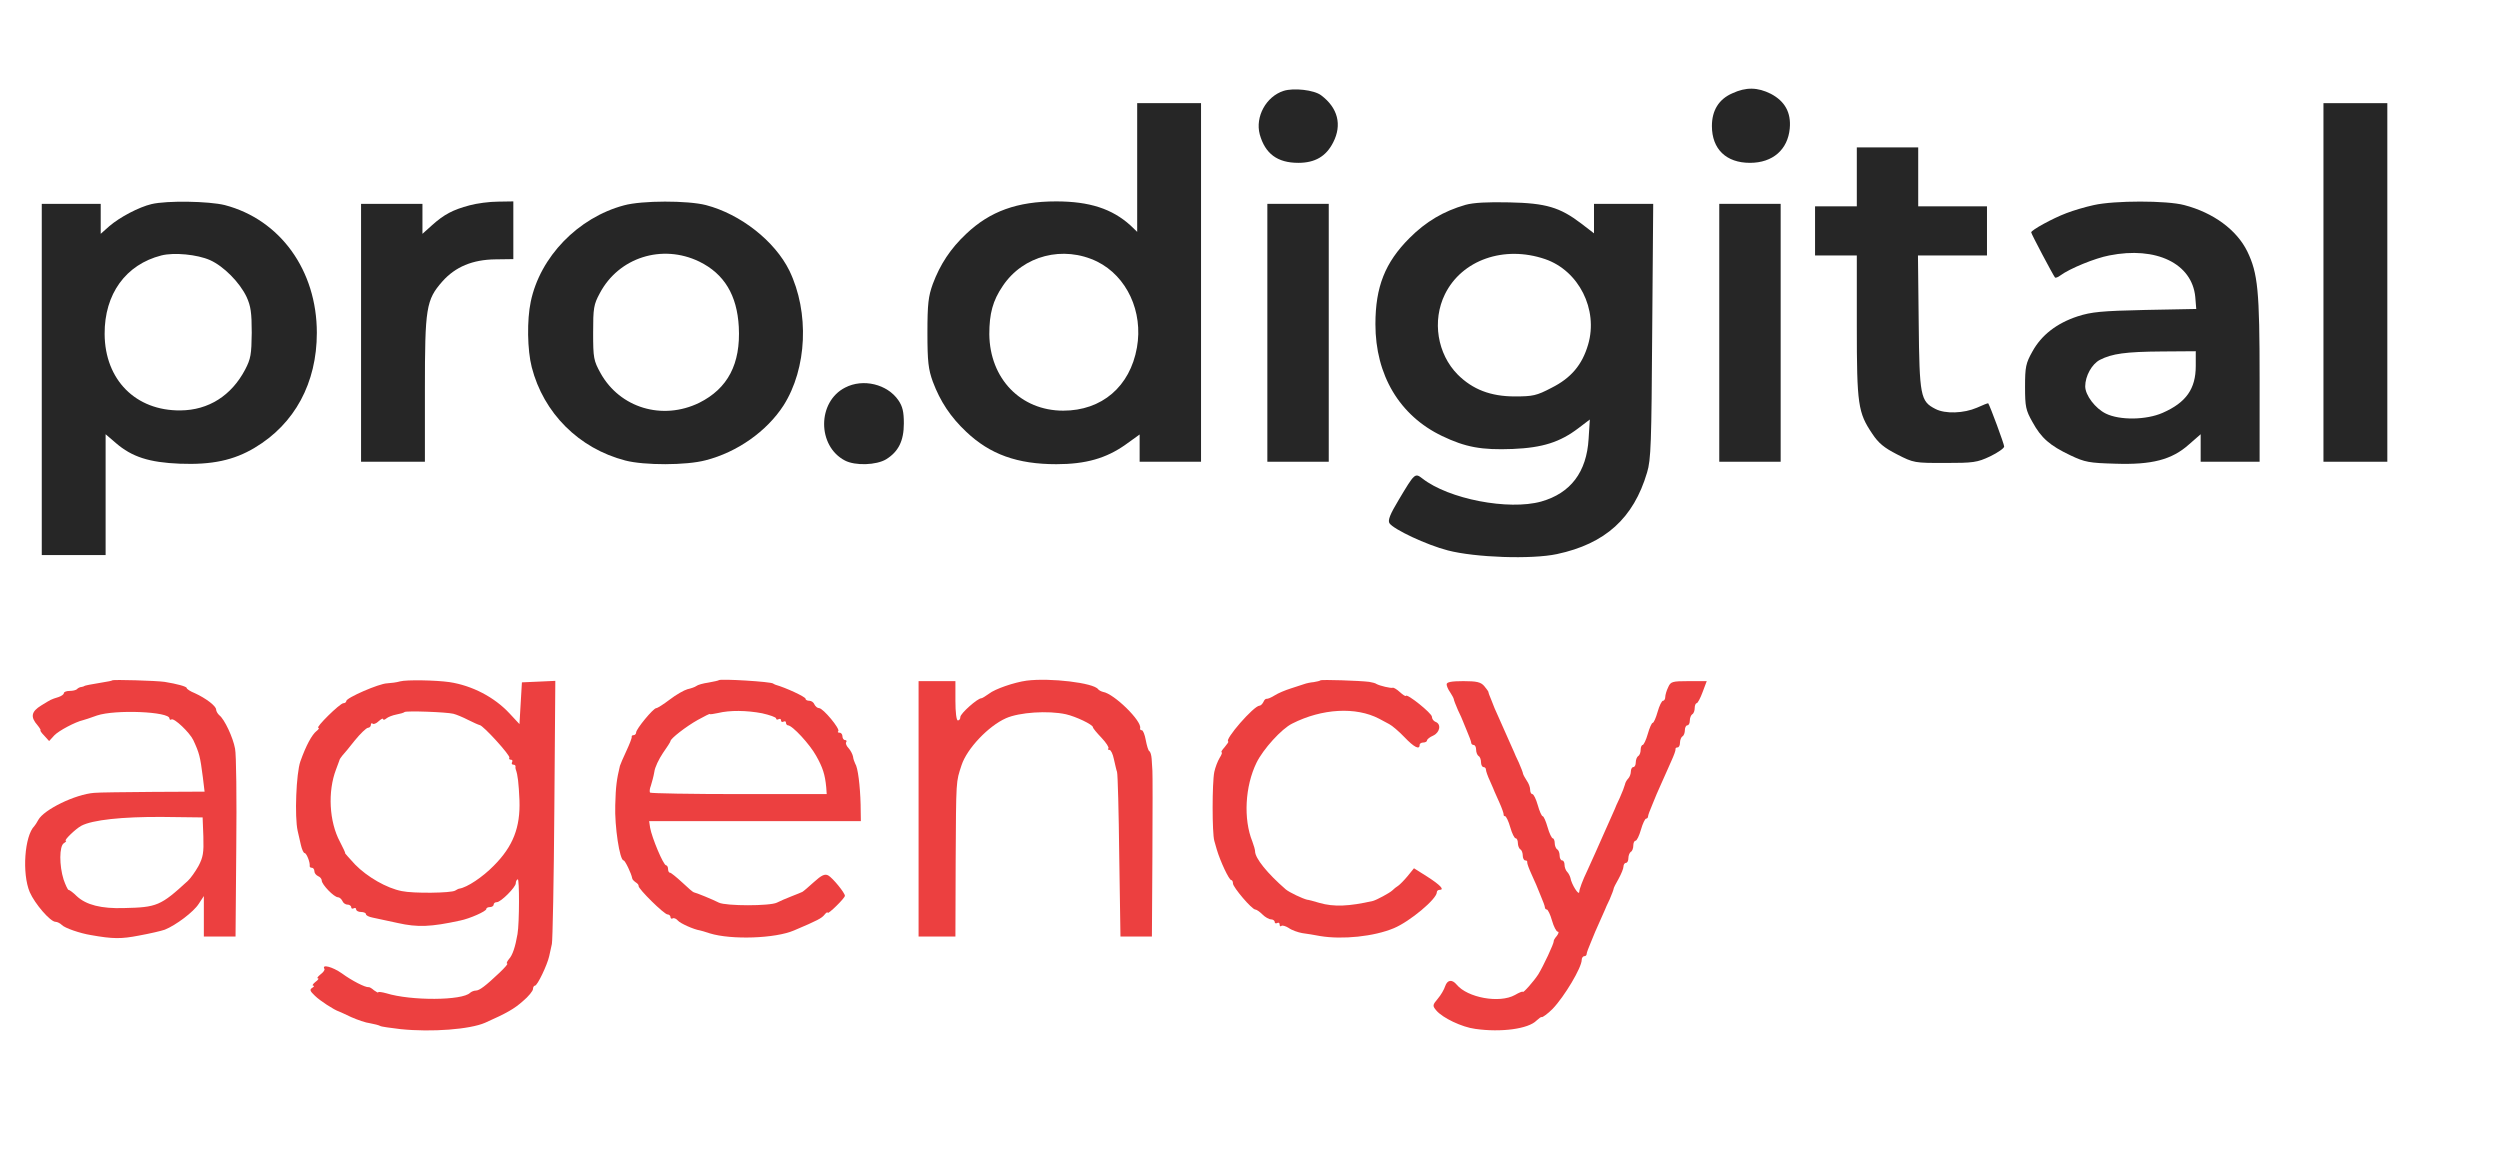
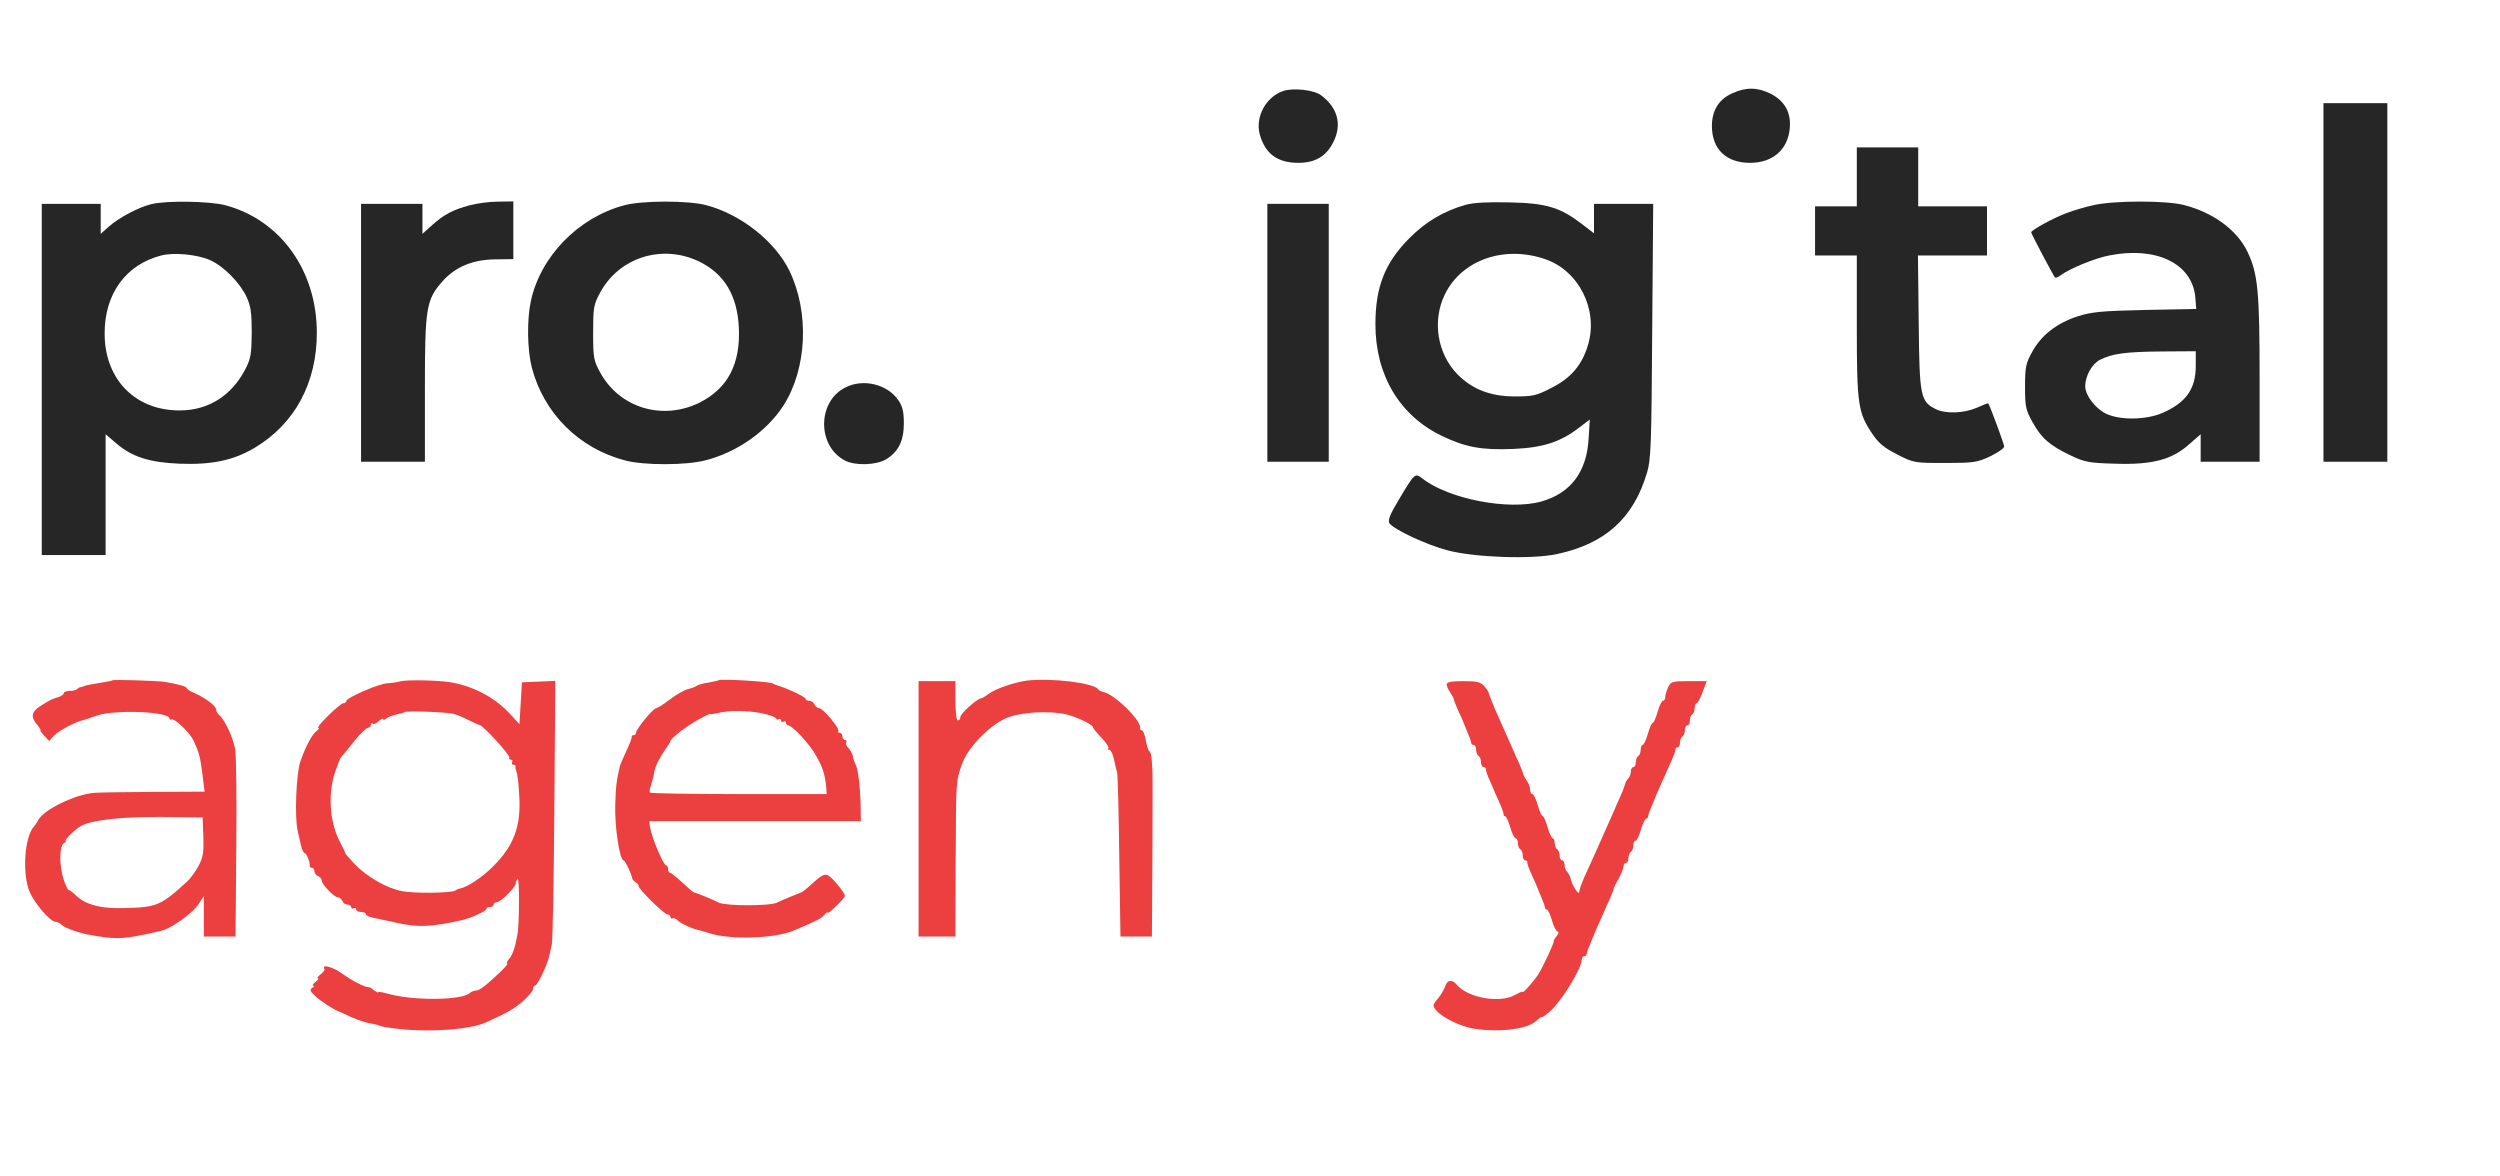
<svg xmlns="http://www.w3.org/2000/svg" width="102" height="48" viewBox="0 0 102 48" fill="none">
  <path d="M4.58 27.759C4.559 27.779 4.389 27.81 4.199 27.84C3.708 27.92 3.457 27.97 3.437 27.99C3.417 28.01 3.367 28.02 3.317 28.03C3.267 28.03 3.187 28.07 3.147 28.11C3.106 28.16 2.966 28.19 2.836 28.19C2.716 28.19 2.605 28.23 2.605 28.281C2.605 28.331 2.505 28.401 2.385 28.441C2.064 28.541 2.094 28.531 1.684 28.782C1.273 29.032 1.233 29.253 1.533 29.593C1.623 29.703 1.673 29.794 1.653 29.794C1.623 29.794 1.684 29.894 1.804 30.014L2.004 30.235L2.215 30.004C2.395 29.814 3.076 29.453 3.387 29.383C3.427 29.373 3.688 29.293 3.958 29.192C4.7 28.942 6.914 29.032 6.914 29.313C6.914 29.363 6.954 29.383 6.995 29.353C7.105 29.283 7.736 29.884 7.886 30.195C8.137 30.736 8.167 30.866 8.277 31.718L8.347 32.299L6.253 32.309C5.101 32.319 4.018 32.329 3.838 32.349C3.066 32.409 1.794 33.031 1.563 33.451C1.503 33.562 1.433 33.672 1.403 33.702C1.002 34.103 0.892 35.636 1.213 36.398C1.423 36.879 2.054 37.61 2.265 37.61C2.335 37.61 2.455 37.67 2.525 37.74C2.635 37.861 3.267 38.081 3.708 38.151C4.61 38.312 4.95 38.312 5.672 38.171C6.113 38.091 6.584 37.981 6.724 37.931C7.175 37.75 7.896 37.209 8.107 36.879L8.317 36.558V37.38V38.211H8.969H9.61L9.64 34.574C9.66 32.58 9.64 30.766 9.59 30.545C9.51 30.094 9.159 29.343 8.949 29.183C8.879 29.122 8.818 29.012 8.818 28.952C8.818 28.802 8.387 28.481 7.947 28.281C7.766 28.21 7.616 28.11 7.616 28.07C7.616 28.01 7.215 27.9 6.714 27.82C6.363 27.77 4.61 27.719 4.58 27.759ZM8.297 34.133C8.317 34.794 8.287 34.974 8.097 35.335C7.967 35.566 7.776 35.836 7.666 35.937C6.554 36.959 6.403 37.019 5.061 37.049C4.129 37.079 3.517 36.919 3.137 36.568C2.986 36.417 2.836 36.307 2.796 36.307C2.766 36.307 2.676 36.117 2.595 35.886C2.415 35.315 2.415 34.524 2.605 34.403C2.686 34.353 2.726 34.303 2.686 34.303C2.585 34.303 3.076 33.822 3.317 33.692C3.768 33.451 4.99 33.321 6.614 33.331L8.267 33.351L8.297 34.133Z" fill="#EC4040" />
  <path d="M16.324 27.8C16.194 27.84 15.953 27.87 15.793 27.88C15.462 27.89 14.129 28.471 14.129 28.601C14.129 28.651 14.069 28.691 14.009 28.691C13.859 28.701 12.857 29.694 12.987 29.694C13.037 29.694 13.007 29.754 12.917 29.824C12.726 29.974 12.486 30.415 12.255 31.066C12.085 31.547 12.015 33.331 12.145 33.902C12.175 34.043 12.236 34.303 12.276 34.474C12.316 34.654 12.386 34.804 12.426 34.804C12.506 34.804 12.656 35.185 12.636 35.325C12.626 35.375 12.666 35.405 12.726 35.405C12.777 35.405 12.827 35.465 12.827 35.546C12.827 35.626 12.897 35.706 12.977 35.746C13.057 35.776 13.127 35.856 13.127 35.926C13.127 36.087 13.628 36.608 13.789 36.608C13.849 36.608 13.929 36.678 13.969 36.758C13.999 36.838 14.089 36.908 14.18 36.908C14.26 36.908 14.33 36.959 14.33 37.019C14.33 37.069 14.38 37.089 14.43 37.059C14.49 37.029 14.53 37.049 14.53 37.099C14.53 37.159 14.62 37.209 14.731 37.209C14.841 37.209 14.931 37.249 14.931 37.299C14.931 37.349 15.051 37.41 15.212 37.44C15.362 37.47 15.823 37.57 16.234 37.66C17.035 37.84 17.577 37.82 18.769 37.56C19.17 37.48 19.841 37.179 19.841 37.089C19.841 37.039 19.912 37.009 19.992 37.009C20.072 37.009 20.142 36.959 20.142 36.908C20.142 36.848 20.202 36.808 20.272 36.808C20.433 36.808 21.044 36.197 21.044 36.037C21.044 35.967 21.074 35.896 21.124 35.876C21.194 35.826 21.194 37.65 21.114 38.111C21.024 38.632 20.914 38.973 20.763 39.133C20.683 39.233 20.653 39.314 20.693 39.314C20.743 39.314 20.593 39.484 20.383 39.684C19.811 40.225 19.561 40.416 19.41 40.416C19.34 40.416 19.24 40.456 19.18 40.506C18.869 40.827 16.765 40.837 15.763 40.526C15.582 40.476 15.432 40.456 15.432 40.486C15.432 40.516 15.362 40.476 15.262 40.406C15.172 40.326 15.071 40.266 15.041 40.276C14.911 40.296 14.36 40.015 13.949 39.714C13.568 39.444 13.107 39.324 13.238 39.534C13.258 39.574 13.188 39.674 13.077 39.755C12.967 39.845 12.917 39.915 12.967 39.915C13.027 39.915 12.977 39.985 12.867 40.065C12.767 40.145 12.726 40.215 12.777 40.215C12.837 40.215 12.817 40.255 12.736 40.306C12.626 40.376 12.646 40.436 12.847 40.626C13.047 40.827 13.638 41.208 13.829 41.268C13.859 41.278 14.079 41.378 14.33 41.498C14.58 41.608 14.921 41.729 15.101 41.749C15.272 41.779 15.462 41.829 15.512 41.859C15.552 41.889 15.933 41.939 16.344 41.989C17.617 42.119 19.17 41.999 19.791 41.729C20.693 41.328 20.984 41.157 21.334 40.847C21.565 40.656 21.745 40.426 21.745 40.356C21.745 40.276 21.785 40.215 21.826 40.215C21.926 40.215 22.326 39.374 22.407 39.013C22.437 38.873 22.487 38.652 22.517 38.512C22.547 38.372 22.597 35.907 22.617 33.02L22.657 27.779L21.976 27.81L21.294 27.84L21.244 28.691L21.194 29.543L20.793 29.112C20.172 28.441 19.26 27.97 18.338 27.83C17.777 27.75 16.584 27.729 16.324 27.8ZM18.498 29.122C18.619 29.152 18.889 29.263 19.1 29.373C19.32 29.483 19.521 29.573 19.571 29.583C19.711 29.593 20.833 30.826 20.783 30.916C20.753 30.956 20.783 30.996 20.843 30.996C20.904 30.996 20.924 31.036 20.893 31.096C20.863 31.146 20.884 31.197 20.934 31.197C20.994 31.197 21.034 31.227 21.034 31.267C21.024 31.317 21.034 31.367 21.044 31.397C21.124 31.608 21.164 31.958 21.194 32.65C21.234 33.752 20.934 34.534 20.142 35.325C19.691 35.786 19.06 36.207 18.739 36.257C18.709 36.257 18.639 36.297 18.569 36.337C18.408 36.438 16.865 36.458 16.394 36.357C15.773 36.237 14.981 35.776 14.49 35.275C14.25 35.015 14.059 34.804 14.079 34.804C14.099 34.804 13.999 34.594 13.869 34.343C13.428 33.522 13.368 32.289 13.709 31.397C13.759 31.257 13.819 31.096 13.839 31.046C13.849 30.986 13.909 30.896 13.969 30.826C14.029 30.766 14.26 30.485 14.48 30.205C14.701 29.934 14.941 29.703 15.011 29.694C15.071 29.694 15.132 29.643 15.132 29.573C15.132 29.513 15.162 29.493 15.202 29.523C15.232 29.563 15.352 29.523 15.452 29.423C15.552 29.333 15.633 29.293 15.633 29.343C15.633 29.383 15.693 29.373 15.763 29.313C15.833 29.253 16.013 29.183 16.174 29.152C16.334 29.122 16.474 29.082 16.504 29.052C16.564 28.992 18.228 29.052 18.498 29.122Z" fill="#EC4040" />
  <path d="M29.331 27.75C29.311 27.77 29.121 27.81 28.9 27.85C28.69 27.88 28.469 27.94 28.409 27.99C28.359 28.03 28.189 28.09 28.048 28.12C27.908 28.16 27.587 28.341 27.327 28.541C27.076 28.732 26.826 28.892 26.776 28.892C26.655 28.892 25.954 29.744 25.954 29.884C25.954 29.944 25.904 29.994 25.854 29.994C25.794 29.994 25.764 30.024 25.774 30.064C25.784 30.114 25.683 30.365 25.553 30.645C25.423 30.916 25.313 31.187 25.293 31.247C25.162 31.798 25.122 32.069 25.102 32.85C25.072 33.712 25.283 35.105 25.443 35.105C25.503 35.105 25.764 35.646 25.794 35.836C25.794 35.876 25.864 35.947 25.934 35.997C26.014 36.047 26.064 36.107 26.054 36.147C26.034 36.257 27.096 37.309 27.237 37.309C27.297 37.309 27.357 37.359 27.357 37.42C27.357 37.47 27.397 37.5 27.447 37.47C27.497 37.44 27.587 37.48 27.658 37.56C27.748 37.67 28.299 37.921 28.559 37.961C28.59 37.961 28.77 38.021 28.96 38.081C29.842 38.352 31.636 38.291 32.398 37.961C33.37 37.55 33.53 37.46 33.64 37.319C33.71 37.229 33.77 37.199 33.77 37.239C33.77 37.329 34.472 36.648 34.472 36.548C34.472 36.428 33.971 35.816 33.79 35.716C33.65 35.646 33.52 35.706 33.209 35.987C32.989 36.187 32.778 36.367 32.738 36.388C32.708 36.407 32.498 36.488 32.297 36.568C32.087 36.648 31.816 36.768 31.696 36.828C31.415 36.969 29.622 36.969 29.331 36.828C29.101 36.708 28.389 36.417 28.309 36.407C28.279 36.407 28.069 36.227 27.838 36.007C27.598 35.786 27.377 35.606 27.337 35.606C27.287 35.606 27.257 35.536 27.257 35.456C27.257 35.375 27.217 35.305 27.177 35.305C27.066 35.305 26.595 34.173 26.525 33.772L26.485 33.502H30.804H35.123L35.113 32.82C35.093 32.058 35.003 31.317 34.893 31.157C34.863 31.096 34.812 30.966 34.803 30.866C34.782 30.766 34.702 30.615 34.622 30.525C34.542 30.445 34.492 30.335 34.522 30.285C34.562 30.235 34.532 30.195 34.482 30.195C34.422 30.195 34.372 30.124 34.372 30.044C34.372 29.964 34.322 29.894 34.251 29.894C34.191 29.894 34.161 29.864 34.201 29.834C34.291 29.744 33.58 28.892 33.42 28.892C33.349 28.892 33.269 28.822 33.229 28.741C33.199 28.661 33.109 28.591 33.019 28.591C32.939 28.591 32.868 28.561 32.868 28.511C32.868 28.431 32.067 28.06 31.646 27.94C31.596 27.92 31.556 27.9 31.546 27.89C31.466 27.81 29.401 27.689 29.331 27.75ZM31.095 29.102C31.405 29.172 31.666 29.263 31.666 29.313C31.666 29.363 31.716 29.373 31.766 29.343C31.826 29.313 31.866 29.333 31.866 29.393C31.866 29.453 31.916 29.473 31.967 29.443C32.027 29.413 32.067 29.433 32.067 29.483C32.067 29.543 32.107 29.593 32.147 29.593C32.327 29.593 33.039 30.365 33.299 30.836C33.57 31.317 33.66 31.598 33.71 32.119L33.73 32.399H30.163C28.199 32.399 26.565 32.369 26.525 32.339C26.495 32.309 26.505 32.179 26.555 32.058C26.595 31.928 26.666 31.678 26.696 31.497C26.716 31.307 26.886 30.966 27.046 30.726C27.217 30.485 27.357 30.265 27.357 30.235C27.357 30.134 27.988 29.643 28.469 29.373C28.74 29.223 28.96 29.112 28.96 29.132C28.96 29.152 29.111 29.132 29.291 29.092C29.782 28.972 30.463 28.982 31.095 29.102Z" fill="#EC4040" />
  <path d="M41.887 27.77C41.376 27.84 40.595 28.11 40.354 28.301C40.214 28.401 40.074 28.491 40.033 28.491C39.883 28.491 39.182 29.112 39.182 29.253C39.182 29.333 39.142 29.393 39.081 29.393C39.021 29.393 38.981 29.062 38.981 28.591V27.79H38.23H37.478V33V38.211H38.23H38.981L38.991 35.175C39.011 31.738 39.001 31.928 39.232 31.217C39.452 30.545 40.324 29.623 41.045 29.303C41.587 29.062 42.759 28.982 43.491 29.142C43.891 29.233 44.593 29.563 44.593 29.674C44.593 29.714 44.753 29.904 44.944 30.104C45.134 30.305 45.254 30.495 45.224 30.535C45.184 30.565 45.204 30.595 45.264 30.595C45.324 30.595 45.405 30.766 45.445 30.966C45.495 31.177 45.545 31.417 45.575 31.497C45.605 31.577 45.645 33.121 45.665 34.924L45.715 38.211H46.357H46.998L47.018 34.924C47.028 33.121 47.028 31.557 47.018 31.447C47.008 31.337 46.998 31.116 46.988 30.966C46.978 30.816 46.938 30.666 46.888 30.645C46.848 30.615 46.788 30.415 46.747 30.195C46.707 29.974 46.637 29.794 46.587 29.794C46.537 29.794 46.507 29.764 46.517 29.714C46.607 29.433 45.455 28.301 45.004 28.23C44.924 28.21 44.833 28.16 44.803 28.12C44.623 27.86 42.849 27.649 41.887 27.77Z" fill="#EC4040" />
-   <path d="M53.872 27.759C53.852 27.779 53.732 27.81 53.602 27.83C53.471 27.84 53.291 27.88 53.211 27.91C53.131 27.94 52.88 28.02 52.66 28.09C52.439 28.16 52.149 28.281 52.008 28.371C51.868 28.461 51.718 28.521 51.678 28.511C51.638 28.501 51.578 28.561 51.547 28.641C51.507 28.721 51.437 28.792 51.387 28.792C51.157 28.792 49.934 30.195 50.114 30.255C50.135 30.265 50.064 30.365 49.964 30.485C49.854 30.605 49.804 30.696 49.844 30.696C49.874 30.696 49.844 30.796 49.764 30.916C49.684 31.046 49.583 31.307 49.543 31.497C49.453 31.948 49.453 33.983 49.543 34.303C49.583 34.443 49.623 34.594 49.643 34.654C49.784 35.135 50.145 35.907 50.235 35.907C50.275 35.907 50.305 35.967 50.305 36.047C50.305 36.197 51.076 37.109 51.217 37.109C51.267 37.109 51.397 37.199 51.507 37.309C51.617 37.42 51.778 37.51 51.858 37.51C51.938 37.51 52.008 37.56 52.008 37.62C52.008 37.67 52.059 37.69 52.109 37.66C52.169 37.63 52.209 37.65 52.209 37.72C52.209 37.79 52.239 37.81 52.279 37.78C52.309 37.74 52.449 37.78 52.58 37.861C52.7 37.951 52.96 38.041 53.131 38.071C53.311 38.091 53.642 38.151 53.862 38.191C54.774 38.342 56.057 38.211 56.868 37.871C57.52 37.6 58.622 36.678 58.622 36.407C58.622 36.347 58.672 36.307 58.732 36.307C58.953 36.307 58.762 36.107 58.231 35.766L57.69 35.425L57.43 35.746C57.289 35.916 57.119 36.087 57.049 36.137C56.979 36.177 56.868 36.267 56.798 36.337C56.688 36.438 56.167 36.718 56.017 36.758C55.045 36.979 54.423 37.009 53.832 36.838C53.602 36.768 53.371 36.708 53.331 36.708C53.151 36.668 52.6 36.407 52.459 36.287C51.708 35.636 51.207 35.015 51.207 34.734C51.207 34.674 51.157 34.493 51.096 34.333C50.726 33.421 50.796 32.078 51.267 31.116C51.537 30.565 52.289 29.734 52.72 29.523C53.942 28.902 55.325 28.832 56.267 29.323C56.377 29.383 56.568 29.483 56.678 29.543C56.798 29.603 57.079 29.844 57.299 30.074C57.69 30.485 57.921 30.605 57.921 30.395C57.921 30.335 57.991 30.295 58.071 30.295C58.151 30.295 58.221 30.255 58.221 30.215C58.221 30.165 58.331 30.074 58.472 30.014C58.752 29.884 58.812 29.543 58.572 29.453C58.492 29.423 58.422 29.333 58.422 29.243C58.422 29.102 57.4 28.281 57.359 28.391C57.349 28.421 57.239 28.351 57.119 28.241C56.999 28.13 56.868 28.05 56.828 28.06C56.748 28.09 56.297 27.98 56.167 27.91C56.117 27.87 55.977 27.84 55.866 27.82C55.476 27.77 53.912 27.719 53.872 27.759Z" fill="#EC4040" />
  <path d="M59.023 27.92C59.023 27.99 59.083 28.13 59.163 28.241C59.233 28.351 59.304 28.471 59.314 28.521C59.314 28.561 59.394 28.762 59.484 28.972C59.584 29.172 59.664 29.363 59.674 29.393C59.684 29.423 59.764 29.613 59.855 29.834C59.945 30.044 60.025 30.255 60.025 30.305C60.025 30.355 60.075 30.395 60.125 30.395C60.185 30.395 60.225 30.485 60.225 30.585C60.225 30.696 60.276 30.816 60.326 30.846C60.386 30.876 60.426 30.996 60.426 31.107C60.426 31.207 60.476 31.297 60.526 31.297C60.586 31.297 60.626 31.347 60.626 31.397C60.626 31.457 60.697 31.668 60.797 31.878C60.887 32.078 60.967 32.269 60.977 32.299C60.987 32.329 61.077 32.529 61.178 32.75C61.278 32.97 61.348 33.181 61.348 33.221C61.338 33.271 61.368 33.301 61.408 33.301C61.448 33.301 61.548 33.502 61.618 33.752C61.688 34.002 61.789 34.203 61.839 34.203C61.889 34.203 61.929 34.293 61.929 34.393C61.929 34.504 61.979 34.624 62.029 34.654C62.089 34.684 62.129 34.804 62.129 34.914C62.129 35.015 62.179 35.105 62.23 35.105C62.29 35.105 62.32 35.135 62.31 35.175C62.3 35.225 62.38 35.435 62.48 35.656C62.58 35.876 62.671 36.077 62.681 36.107C62.691 36.137 62.771 36.327 62.861 36.548C62.951 36.758 63.031 36.969 63.031 37.019C63.031 37.069 63.071 37.109 63.111 37.109C63.152 37.109 63.252 37.309 63.322 37.56C63.392 37.81 63.502 38.011 63.552 38.011C63.612 38.011 63.593 38.081 63.522 38.181C63.442 38.271 63.382 38.372 63.392 38.402C63.402 38.492 62.971 39.414 62.761 39.755C62.58 40.035 62.129 40.546 62.129 40.466C62.129 40.436 61.979 40.496 61.809 40.596C61.178 40.947 59.875 40.706 59.434 40.175C59.243 39.945 59.053 39.975 58.963 40.236C58.923 40.366 58.792 40.596 58.662 40.747C58.442 41.007 58.442 41.037 58.602 41.228C58.853 41.528 59.644 41.909 60.195 41.979C61.248 42.129 62.36 41.979 62.691 41.638C62.791 41.548 62.881 41.478 62.901 41.498C62.931 41.518 63.152 41.358 63.342 41.167C63.833 40.656 64.534 39.474 64.534 39.163C64.534 39.083 64.585 39.013 64.635 39.013C64.695 39.013 64.735 38.973 64.735 38.923C64.735 38.873 64.815 38.662 64.905 38.452C64.995 38.231 65.076 38.041 65.086 38.011C65.096 37.981 65.186 37.78 65.286 37.56C65.386 37.34 65.476 37.139 65.486 37.109C65.496 37.079 65.577 36.889 65.677 36.688C65.767 36.478 65.837 36.287 65.837 36.257C65.837 36.227 65.927 36.047 66.038 35.856C66.148 35.656 66.238 35.435 66.238 35.355C66.238 35.275 66.288 35.205 66.338 35.205C66.398 35.205 66.438 35.115 66.438 35.015C66.438 34.904 66.489 34.784 66.539 34.754C66.599 34.724 66.639 34.604 66.639 34.493C66.639 34.393 66.679 34.303 66.729 34.303C66.779 34.303 66.879 34.103 66.95 33.852C67.02 33.602 67.12 33.401 67.16 33.401C67.2 33.401 67.24 33.361 67.24 33.311C67.24 33.261 67.32 33.05 67.41 32.84C67.501 32.62 67.581 32.429 67.591 32.399C67.601 32.369 67.691 32.169 67.791 31.948C67.891 31.728 67.982 31.527 67.992 31.497C68.002 31.467 68.092 31.267 68.192 31.046C68.292 30.826 68.372 30.615 68.362 30.565C68.352 30.525 68.392 30.495 68.443 30.495C68.503 30.495 68.543 30.405 68.543 30.305C68.543 30.195 68.593 30.074 68.643 30.044C68.703 30.014 68.743 29.894 68.743 29.784C68.743 29.683 68.793 29.593 68.843 29.593C68.904 29.593 68.944 29.503 68.944 29.403C68.944 29.293 68.994 29.172 69.044 29.142C69.104 29.112 69.144 28.992 69.144 28.882C69.144 28.782 69.184 28.691 69.224 28.691C69.264 28.691 69.374 28.491 69.465 28.241L69.635 27.79H68.904C68.222 27.79 68.162 27.81 68.062 28.04C67.992 28.18 67.942 28.361 67.942 28.441C67.942 28.521 67.901 28.591 67.851 28.591C67.801 28.591 67.701 28.792 67.631 29.042C67.561 29.293 67.471 29.493 67.43 29.493C67.39 29.493 67.3 29.694 67.23 29.944C67.16 30.195 67.06 30.395 67.02 30.395C66.98 30.395 66.939 30.485 66.939 30.585C66.939 30.696 66.899 30.816 66.839 30.846C66.789 30.876 66.739 30.996 66.739 31.107C66.739 31.207 66.699 31.297 66.639 31.297C66.589 31.297 66.539 31.377 66.539 31.477C66.539 31.577 66.489 31.708 66.428 31.768C66.368 31.828 66.308 31.938 66.298 32.008C66.278 32.089 66.188 32.329 66.088 32.55C65.978 32.77 65.897 32.97 65.887 33C65.877 33.031 65.787 33.231 65.687 33.451C65.587 33.672 65.496 33.872 65.486 33.902C65.476 33.932 65.386 34.133 65.286 34.353C65.186 34.574 65.096 34.774 65.086 34.804C65.076 34.834 64.925 35.155 64.755 35.536C64.575 35.907 64.434 36.287 64.434 36.388C64.424 36.568 64.114 36.077 64.073 35.816C64.053 35.746 64.003 35.636 63.943 35.576C63.883 35.516 63.833 35.385 63.833 35.285C63.833 35.185 63.793 35.105 63.733 35.105C63.683 35.105 63.633 35.015 63.633 34.914C63.633 34.804 63.593 34.684 63.532 34.654C63.482 34.624 63.432 34.504 63.432 34.393C63.432 34.293 63.392 34.203 63.352 34.203C63.312 34.203 63.212 34.002 63.142 33.752C63.071 33.502 62.981 33.301 62.941 33.301C62.901 33.301 62.811 33.101 62.741 32.85C62.671 32.6 62.57 32.399 62.52 32.399C62.47 32.399 62.43 32.319 62.43 32.219C62.43 32.119 62.37 31.958 62.29 31.848C62.22 31.738 62.15 31.617 62.139 31.567C62.139 31.527 62.059 31.327 61.969 31.116C61.869 30.916 61.789 30.726 61.779 30.696C61.769 30.666 61.678 30.465 61.578 30.245C61.478 30.024 61.388 29.824 61.378 29.794C61.368 29.764 61.278 29.563 61.178 29.343C61.077 29.122 60.987 28.922 60.977 28.892C60.967 28.862 60.907 28.712 60.847 28.561C60.777 28.401 60.727 28.261 60.727 28.23C60.727 28.21 60.646 28.1 60.556 27.99C60.416 27.83 60.255 27.79 59.704 27.79C59.213 27.79 59.023 27.83 59.023 27.92Z" fill="#EC4040" />
  <path d="M52.369 3.708C51.658 3.938 51.207 4.76 51.397 5.481C51.617 6.273 52.119 6.644 52.97 6.644C53.652 6.644 54.103 6.383 54.393 5.812C54.764 5.091 54.584 4.399 53.902 3.888C53.612 3.668 52.78 3.577 52.369 3.708Z" fill="#262626" />
-   <path d="M70.677 3.808C70.126 4.048 69.846 4.509 69.846 5.141C69.846 6.083 70.427 6.644 71.399 6.644C72.331 6.644 72.942 6.103 73.022 5.241C73.082 4.59 72.822 4.129 72.251 3.828C71.709 3.557 71.238 3.547 70.677 3.808Z" fill="#262626" />
-   <path d="M46.397 6.834V9.46L46.126 9.199C45.374 8.518 44.453 8.217 43.09 8.217C41.507 8.217 40.394 8.618 39.422 9.54C38.781 10.141 38.36 10.783 38.059 11.584C37.879 12.085 37.839 12.386 37.839 13.578C37.839 14.771 37.879 15.071 38.059 15.572C38.36 16.374 38.781 17.015 39.422 17.617C40.394 18.539 41.507 18.939 43.1 18.939C44.302 18.939 45.134 18.699 45.926 18.138L46.497 17.727V18.278V18.839H47.749H49.002V11.524V4.209H47.699H46.397V6.834ZM44.763 10.672C45.976 11.274 46.647 12.716 46.387 14.18C46.106 15.773 44.954 16.755 43.38 16.755C41.647 16.755 40.384 15.452 40.364 13.638C40.364 12.797 40.504 12.266 40.915 11.664C41.747 10.422 43.38 10.001 44.763 10.672Z" fill="#262626" />
+   <path d="M70.677 3.808C70.126 4.048 69.846 4.509 69.846 5.141C69.846 6.083 70.427 6.644 71.399 6.644C72.331 6.644 72.942 6.103 73.022 5.241C73.082 4.59 72.822 4.129 72.251 3.828C71.709 3.557 71.238 3.547 70.677 3.808" fill="#262626" />
  <path d="M94.797 11.524V18.839H96.1H97.403V11.524V4.209H96.1H94.797V11.524Z" fill="#262626" />
  <path d="M75.758 7.215V8.418H74.906H74.054V9.42V10.422H74.906H75.758V13.308C75.758 16.514 75.808 16.835 76.389 17.697C76.64 18.078 76.87 18.268 77.401 18.539C78.083 18.889 78.113 18.889 79.355 18.889C80.518 18.889 80.668 18.869 81.199 18.619C81.51 18.468 81.77 18.288 81.77 18.218C81.77 18.118 81.199 16.575 81.119 16.454C81.109 16.444 80.898 16.524 80.658 16.635C80.127 16.865 79.365 16.895 78.965 16.685C78.353 16.374 78.313 16.164 78.283 13.147L78.253 10.422H79.656H81.069V9.42V8.418H79.666H78.263V7.215V6.013H77.01H75.758V7.215Z" fill="#262626" />
  <path d="M6.183 8.327C5.672 8.448 4.89 8.858 4.459 9.229L4.109 9.54V8.929V8.317H2.906H1.704V15.482V22.647H3.006H4.309V20.182V17.717L4.73 18.078C5.381 18.639 6.083 18.869 7.335 18.919C8.648 18.97 9.54 18.779 10.392 18.268C12.025 17.296 12.927 15.623 12.927 13.578C12.927 11.033 11.434 8.959 9.169 8.367C8.518 8.207 6.814 8.177 6.183 8.327ZM8.568 10.612C9.129 10.863 9.78 11.524 10.061 12.115C10.231 12.486 10.271 12.757 10.271 13.578C10.261 14.46 10.231 14.64 10.001 15.081C9.44 16.144 8.508 16.735 7.365 16.745C5.532 16.765 4.279 15.492 4.269 13.628C4.259 11.995 5.131 10.793 6.584 10.422C7.105 10.291 8.047 10.382 8.568 10.612Z" fill="#262626" />
  <path d="M19.16 8.377C18.479 8.558 18.118 8.748 17.627 9.189L17.236 9.54V8.929V8.317H15.983H14.731V13.578V18.839H16.033H17.336V15.893C17.336 12.556 17.386 12.236 18.048 11.484C18.579 10.883 19.29 10.592 20.212 10.582L20.944 10.572V9.39V8.217L20.322 8.227C19.972 8.227 19.451 8.297 19.16 8.377Z" fill="#262626" />
  <path d="M25.463 8.377C23.579 8.879 22.036 10.482 21.655 12.306C21.495 13.057 21.515 14.28 21.695 14.981C22.176 16.855 23.619 18.298 25.513 18.789C26.285 18.99 27.998 18.99 28.79 18.779C30.083 18.448 31.285 17.597 31.967 16.544C32.929 15.031 33.029 12.747 32.207 11.043C31.616 9.841 30.223 8.738 28.8 8.367C28.058 8.177 26.195 8.177 25.463 8.377ZM28.529 10.672C29.552 11.173 30.073 12.045 30.143 13.338C30.223 14.851 29.692 15.853 28.529 16.434C27.026 17.166 25.293 16.645 24.501 15.222C24.221 14.711 24.2 14.61 24.2 13.578C24.2 12.576 24.221 12.426 24.471 11.965C25.243 10.502 27.016 9.941 28.529 10.672Z" fill="#262626" />
  <path d="M59.795 8.357C58.893 8.618 58.181 9.039 57.51 9.71C56.508 10.712 56.117 11.704 56.117 13.228C56.117 15.302 57.099 16.955 58.833 17.787C59.795 18.248 60.446 18.368 61.719 18.318C62.941 18.268 63.653 18.038 64.404 17.466L64.865 17.116L64.815 17.907C64.735 19.26 64.084 20.122 62.881 20.463C61.548 20.833 59.103 20.362 58.031 19.521C57.73 19.29 57.72 19.3 57.069 20.392C56.718 20.974 56.618 21.224 56.688 21.345C56.848 21.595 58.211 22.236 59.073 22.457C60.185 22.747 62.49 22.828 63.522 22.607C65.496 22.186 66.649 21.144 67.2 19.28C67.36 18.759 67.38 18.098 67.41 13.498L67.451 8.317H66.248H65.035V8.919V9.52L64.514 9.119C63.643 8.458 63.081 8.287 61.578 8.257C60.686 8.237 60.125 8.267 59.795 8.357ZM63.041 10.572C64.414 11.043 65.216 12.626 64.795 14.059C64.555 14.881 64.104 15.422 63.302 15.823C62.691 16.144 62.54 16.174 61.799 16.174C60.827 16.174 60.085 15.893 59.474 15.282C58.642 14.44 58.422 13.087 58.953 12.005C59.644 10.602 61.368 10.001 63.041 10.572Z" fill="#262626" />
  <path d="M85.428 8.367C85.097 8.438 84.586 8.588 84.306 8.698C83.745 8.909 82.873 9.39 82.873 9.48C82.873 9.54 83.764 11.223 83.845 11.324C83.865 11.344 83.965 11.314 84.055 11.243C84.446 10.953 85.478 10.532 86.059 10.422C87.973 10.041 89.436 10.752 89.567 12.115L89.607 12.606L87.522 12.646C85.739 12.686 85.328 12.726 84.767 12.907C83.915 13.188 83.293 13.668 82.923 14.34C82.652 14.821 82.622 14.971 82.622 15.783C82.622 16.595 82.652 16.735 82.923 17.216C83.284 17.877 83.634 18.178 84.476 18.579C85.067 18.859 85.238 18.889 86.3 18.919C87.793 18.97 88.615 18.759 89.316 18.128L89.787 17.717V18.278V18.839H90.99H92.192V15.452C92.192 11.865 92.122 11.153 91.691 10.261C91.26 9.38 90.308 8.678 89.116 8.367C88.404 8.177 86.27 8.177 85.428 8.367ZM89.587 14.931C89.587 15.863 89.196 16.424 88.234 16.845C87.572 17.136 86.49 17.156 85.919 16.875C85.488 16.665 85.077 16.124 85.077 15.763C85.077 15.342 85.348 14.851 85.678 14.681C86.169 14.43 86.721 14.35 88.214 14.34L89.587 14.33V14.931Z" fill="#262626" />
  <path d="M51.708 13.578V18.839H52.96H54.213V13.578V8.317H52.96H51.708V13.578Z" fill="#262626" />
-   <path d="M70.146 13.578V18.839H71.399H72.651V13.578V8.317H71.399H70.146V13.578Z" fill="#262626" />
  <path d="M34.482 15.813C33.34 16.394 33.34 18.198 34.472 18.789C34.893 19.01 35.755 18.98 36.155 18.739C36.656 18.428 36.877 17.988 36.877 17.276C36.877 16.805 36.827 16.585 36.656 16.334C36.205 15.673 35.213 15.432 34.482 15.813Z" fill="#262626" />
</svg>